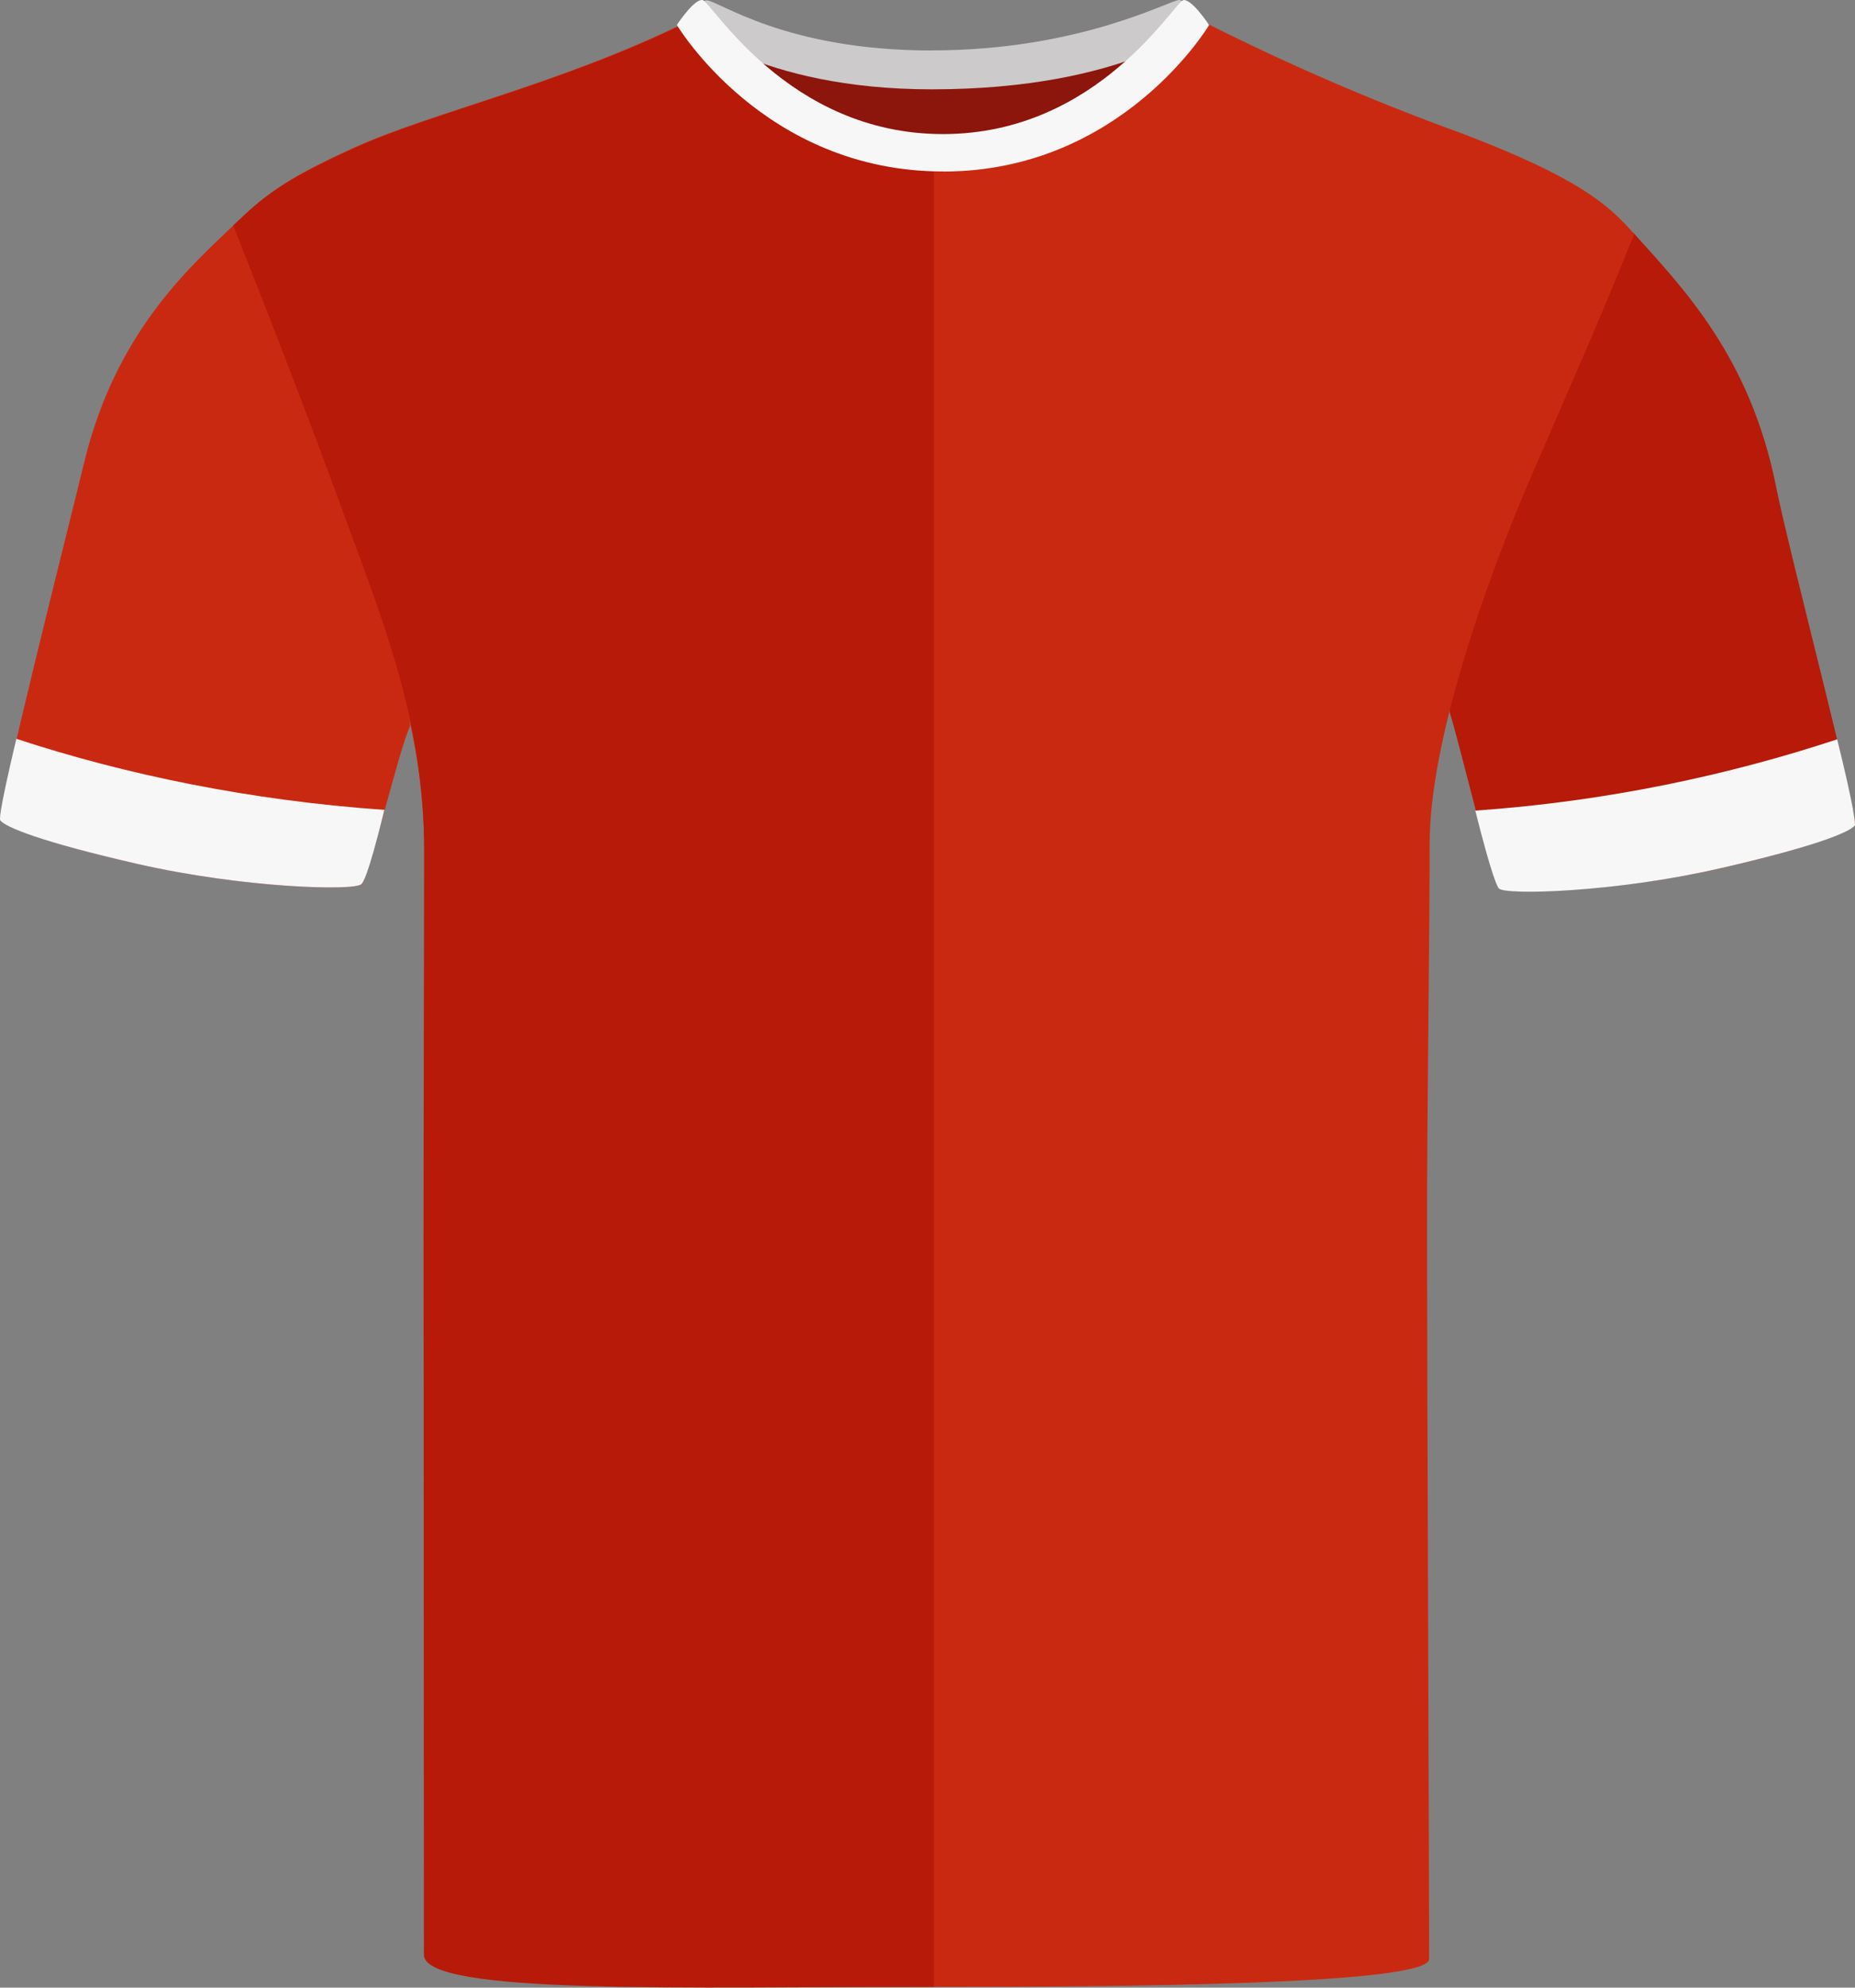
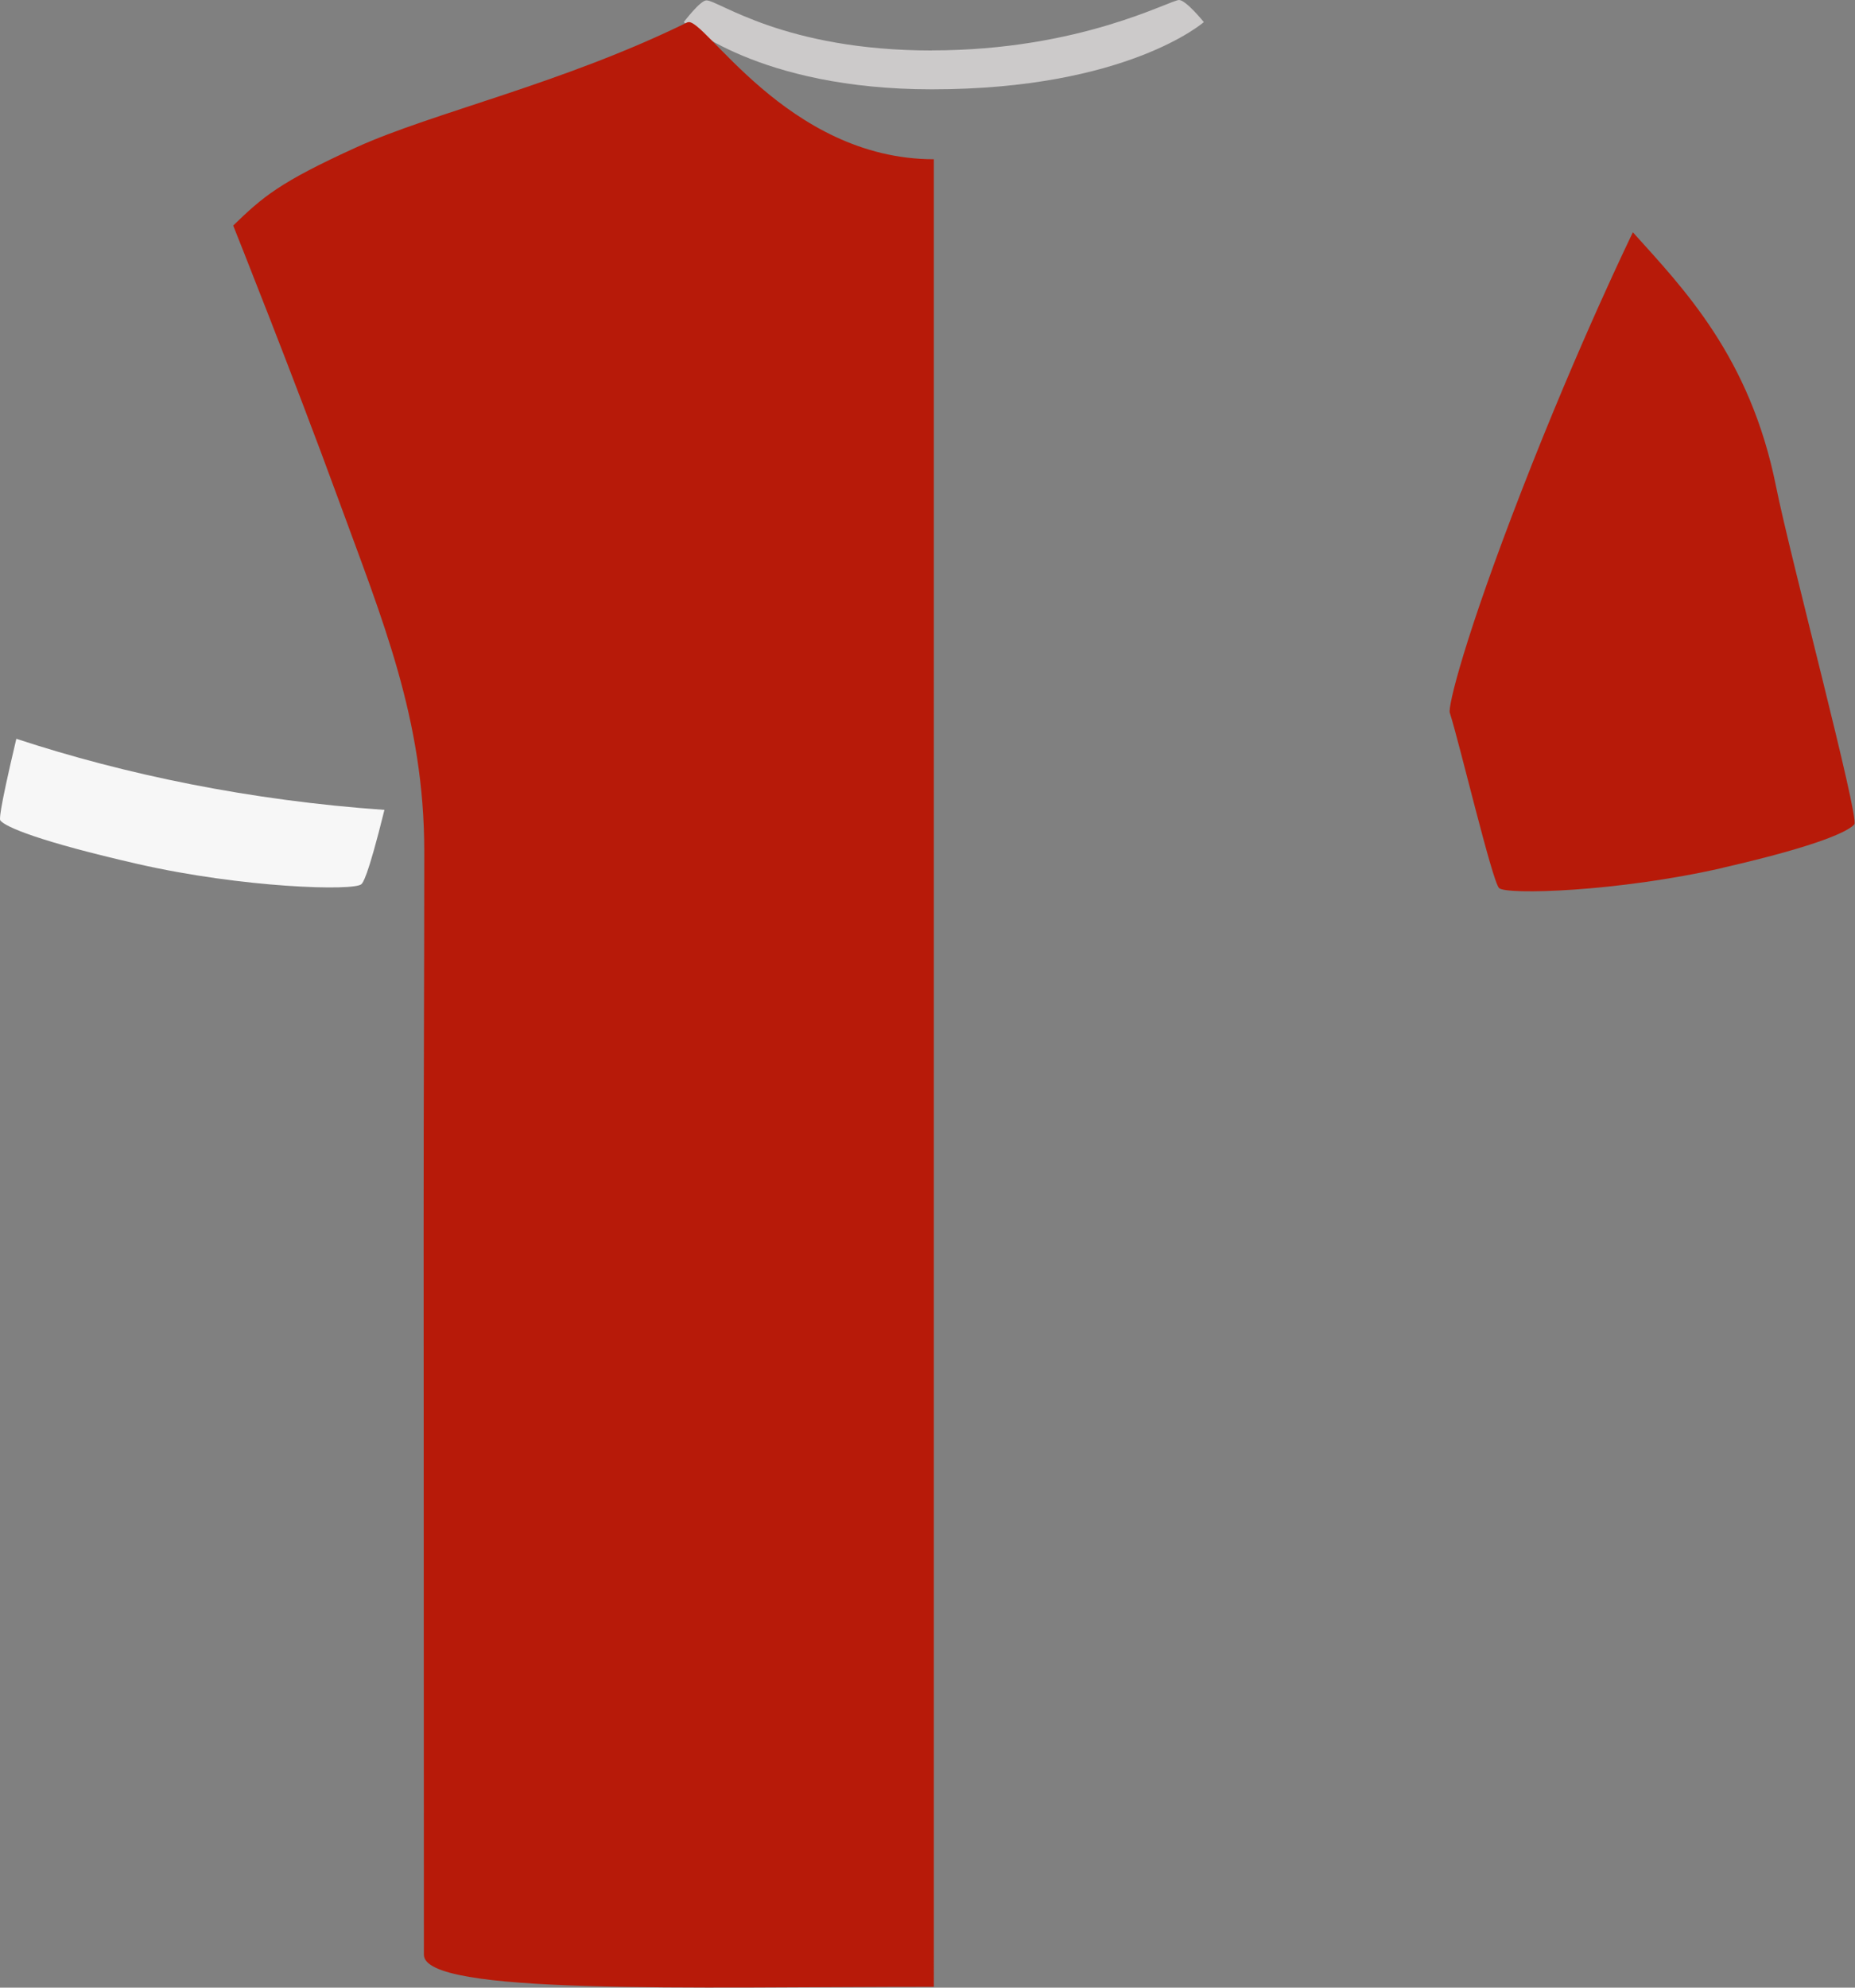
<svg xmlns="http://www.w3.org/2000/svg" id="uuid-bd2fe7f6-ce2a-4be1-871c-81177475ff63" viewBox="0 0 200.69 214.94">
  <rect x="0" y="0" width="200.69" height="214.94" fill="#808080" stroke="none" />
  <defs>
    <style>.uuid-9341b183-bef7-4fca-a8b1-22a08f098ffc{fill:#f7f7f7;}.uuid-9341b183-bef7-4fca-a8b1-22a08f098ffc,.uuid-1e134553-da25-4dc1-a24c-fc4b03383e35,.uuid-141f5508-e89c-42c9-bfff-3cc5397b9dd2,.uuid-b4138686-eac7-4591-b4de-33b76509e721,.uuid-368c911b-a129-42e5-8093-305c544b1e62{stroke-width:0px;}.uuid-1e134553-da25-4dc1-a24c-fc4b03383e35{fill:#cccaca;}.uuid-141f5508-e89c-42c9-bfff-3cc5397b9dd2{fill:#ca2911;}.uuid-b4138686-eac7-4591-b4de-33b76509e721{fill:#b71a09;}.uuid-368c911b-a129-42e5-8093-305c544b1e62{fill:#8c150c;}</style>
  </defs>
  <g id="uuid-4ff58090-e15f-42e3-81cf-c24bdefc9a4a">
-     <path class="uuid-368c911b-a129-42e5-8093-305c544b1e62" d="m81.54,5.26c.57-1.59,9.95,2.68,18.57,2.68s20.93-3.72,22.31-2.15c1.38,1.57-7.89,16.25-21.26,16.25s-20.6-14.01-19.62-16.78" />
-   </g>
+     </g>
  <g id="uuid-8c36af39-da63-4053-b58f-f5e959ee4e23">
    <path class="uuid-1e134553-da25-4dc1-a24c-fc4b03383e35" d="m100.82,5.45C116.87,5.45,126.58,0,127.57,0c.78.04,2.67,2.39,2.67,2.39,0,0-8.28,7.27-29.43,7.27-18.83,0-26.83-7.27-26.83-7.27,0,0,1.77-2.35,2.45-2.35,1.32,0,8.42,5.42,24.38,5.42" />
  </g>
  <g id="uuid-e8659263-3982-4339-b433-28a601fb6ee5">
-     <path class="uuid-141f5508-e89c-42c9-bfff-3cc5397b9dd2" d="m14.94,93.43c-10.68-2.44-14.3-4.01-14.86-4.7s7.25-31.36,9.02-38.7c3.58-14.85,12.34-21.9,16.75-26.24,0,0,3.57,11.54,9.79,27.57,6.23,16.03,9,26.59,8.7,27.22-1.18,2.51-4.45,16.27-5.2,17.03s-12.81.42-24.2-2.18" />
-   </g>
+     </g>
  <g id="uuid-e1b509ad-4042-43ba-a81f-01322f8bf3b7">
    <path class="uuid-b4138686-eac7-4591-b4de-33b76509e721" d="m186.37,93.84c10.68-2.44,13.68-4.01,14.25-4.7s-6.96-28.97-8.48-36.57c-2.81-14-10.01-21.37-15.48-27.45,0,0-5.77,11.81-12,27.84-6.23,16.03-8.02,23.45-7.81,24.11,1.04,3.23,4.58,18.2,5.33,18.96s12.81.42,24.2-2.18" />
  </g>
  <g id="uuid-28a8e987-f8bb-4ccd-80bb-52557b9877a8">
-     <path class="uuid-141f5508-e89c-42c9-bfff-3cc5397b9dd2" d="m74.15,2.44c-13.63,6.68-27.53,9.75-35.83,13.52-8.3,3.77-10.01,5.42-12.76,8.71,0,0,6.02,16.25,10.8,29.33s9.53,23.75,9.53,38.08c0,15.21-.07,24.87-.07,41.46s.11,70.49.11,77.37c0,4.11,35.22,3.95,55.08,3.95s53.61-.21,53.61-3.02c0-6.3-.23-64.57-.23-78.65s.28-30.86.28-41.96,6.09-28.43,11.1-39.98c5.25-12.1,7.44-17.01,11.03-25.94-2.81-3.24-6.2-6.16-18.77-10.93-9.44-3.42-18.67-7.41-27.64-11.93-1.76-.75-12.59,14.8-29.3,14.8S75.8,1.62,74.14,2.44" />
-   </g>
+     </g>
  <g id="uuid-dc3f0313-fb8f-4977-9fb1-564df85779de">
    <path class="uuid-b4138686-eac7-4591-b4de-33b76509e721" d="m74.38,2.41c-13.63,6.68-27.53,9.75-35.82,13.52-8.3,3.77-10.12,5.35-13.33,8.46,0,0,6.59,16.5,11.37,29.58,4.78,13.08,9.3,23.78,9.3,38.1s-.07,24.87-.07,41.46.03,72.95.03,77.85c0,4.39,28.52,3.47,55.17,3.47V17.22c-15.93,0-24.97-15.62-26.64-14.8" />
  </g>
-   <path class="uuid-9341b183-bef7-4fca-a8b1-22a08f098ffc" d="m102.05,18.54s-.02,0-.03,0-.02,0-.03,0c-19.35,0-28.76-15.84-28.76-15.84.04-.07.1-.12.14-.19,0,0,0-.02,0-.02,0,0,.44-.65.99-1.29.02-.02.03-.04.04-.06,0,0,0,0,0,0,.52-.59,1.12-1.15,1.57-1.15.93,0,9.14,14.51,26.05,14.51S127.13,0,128.07,0c.44,0,1.05.56,1.57,1.15,0,0,0,0,0,0,.02.02.03.04.04.06.55.64.99,1.29.99,1.29,0,0,0,.01,0,.02.04.07.1.12.14.19,0,0-9.41,15.84-28.76,15.84Z" />
-   <path class="uuid-9341b183-bef7-4fca-a8b1-22a08f098ffc" d="m198.76,79.94c1.88,7.59,1.99,9.23,1.91,9.33-.55.69-4.13,2.24-14.65,4.65-11.24,2.57-23.12,2.91-23.86,2.16-.13-.13-.72-1.13-2.55-8.42,14.29-1,27.52-3.87,39.15-7.71Z" />
  <path class="uuid-9341b183-bef7-4fca-a8b1-22a08f098ffc" d="m1.77,79.88C-.23,88.33-.03,88.63.04,88.73c.56.7,4.19,2.26,14.86,4.7,11.4,2.6,23.45,2.94,24.2,2.18.13-.13.63-.5,2.49-8.03-14.49-1.01-28.03-3.81-39.83-7.69Z" />
</svg>